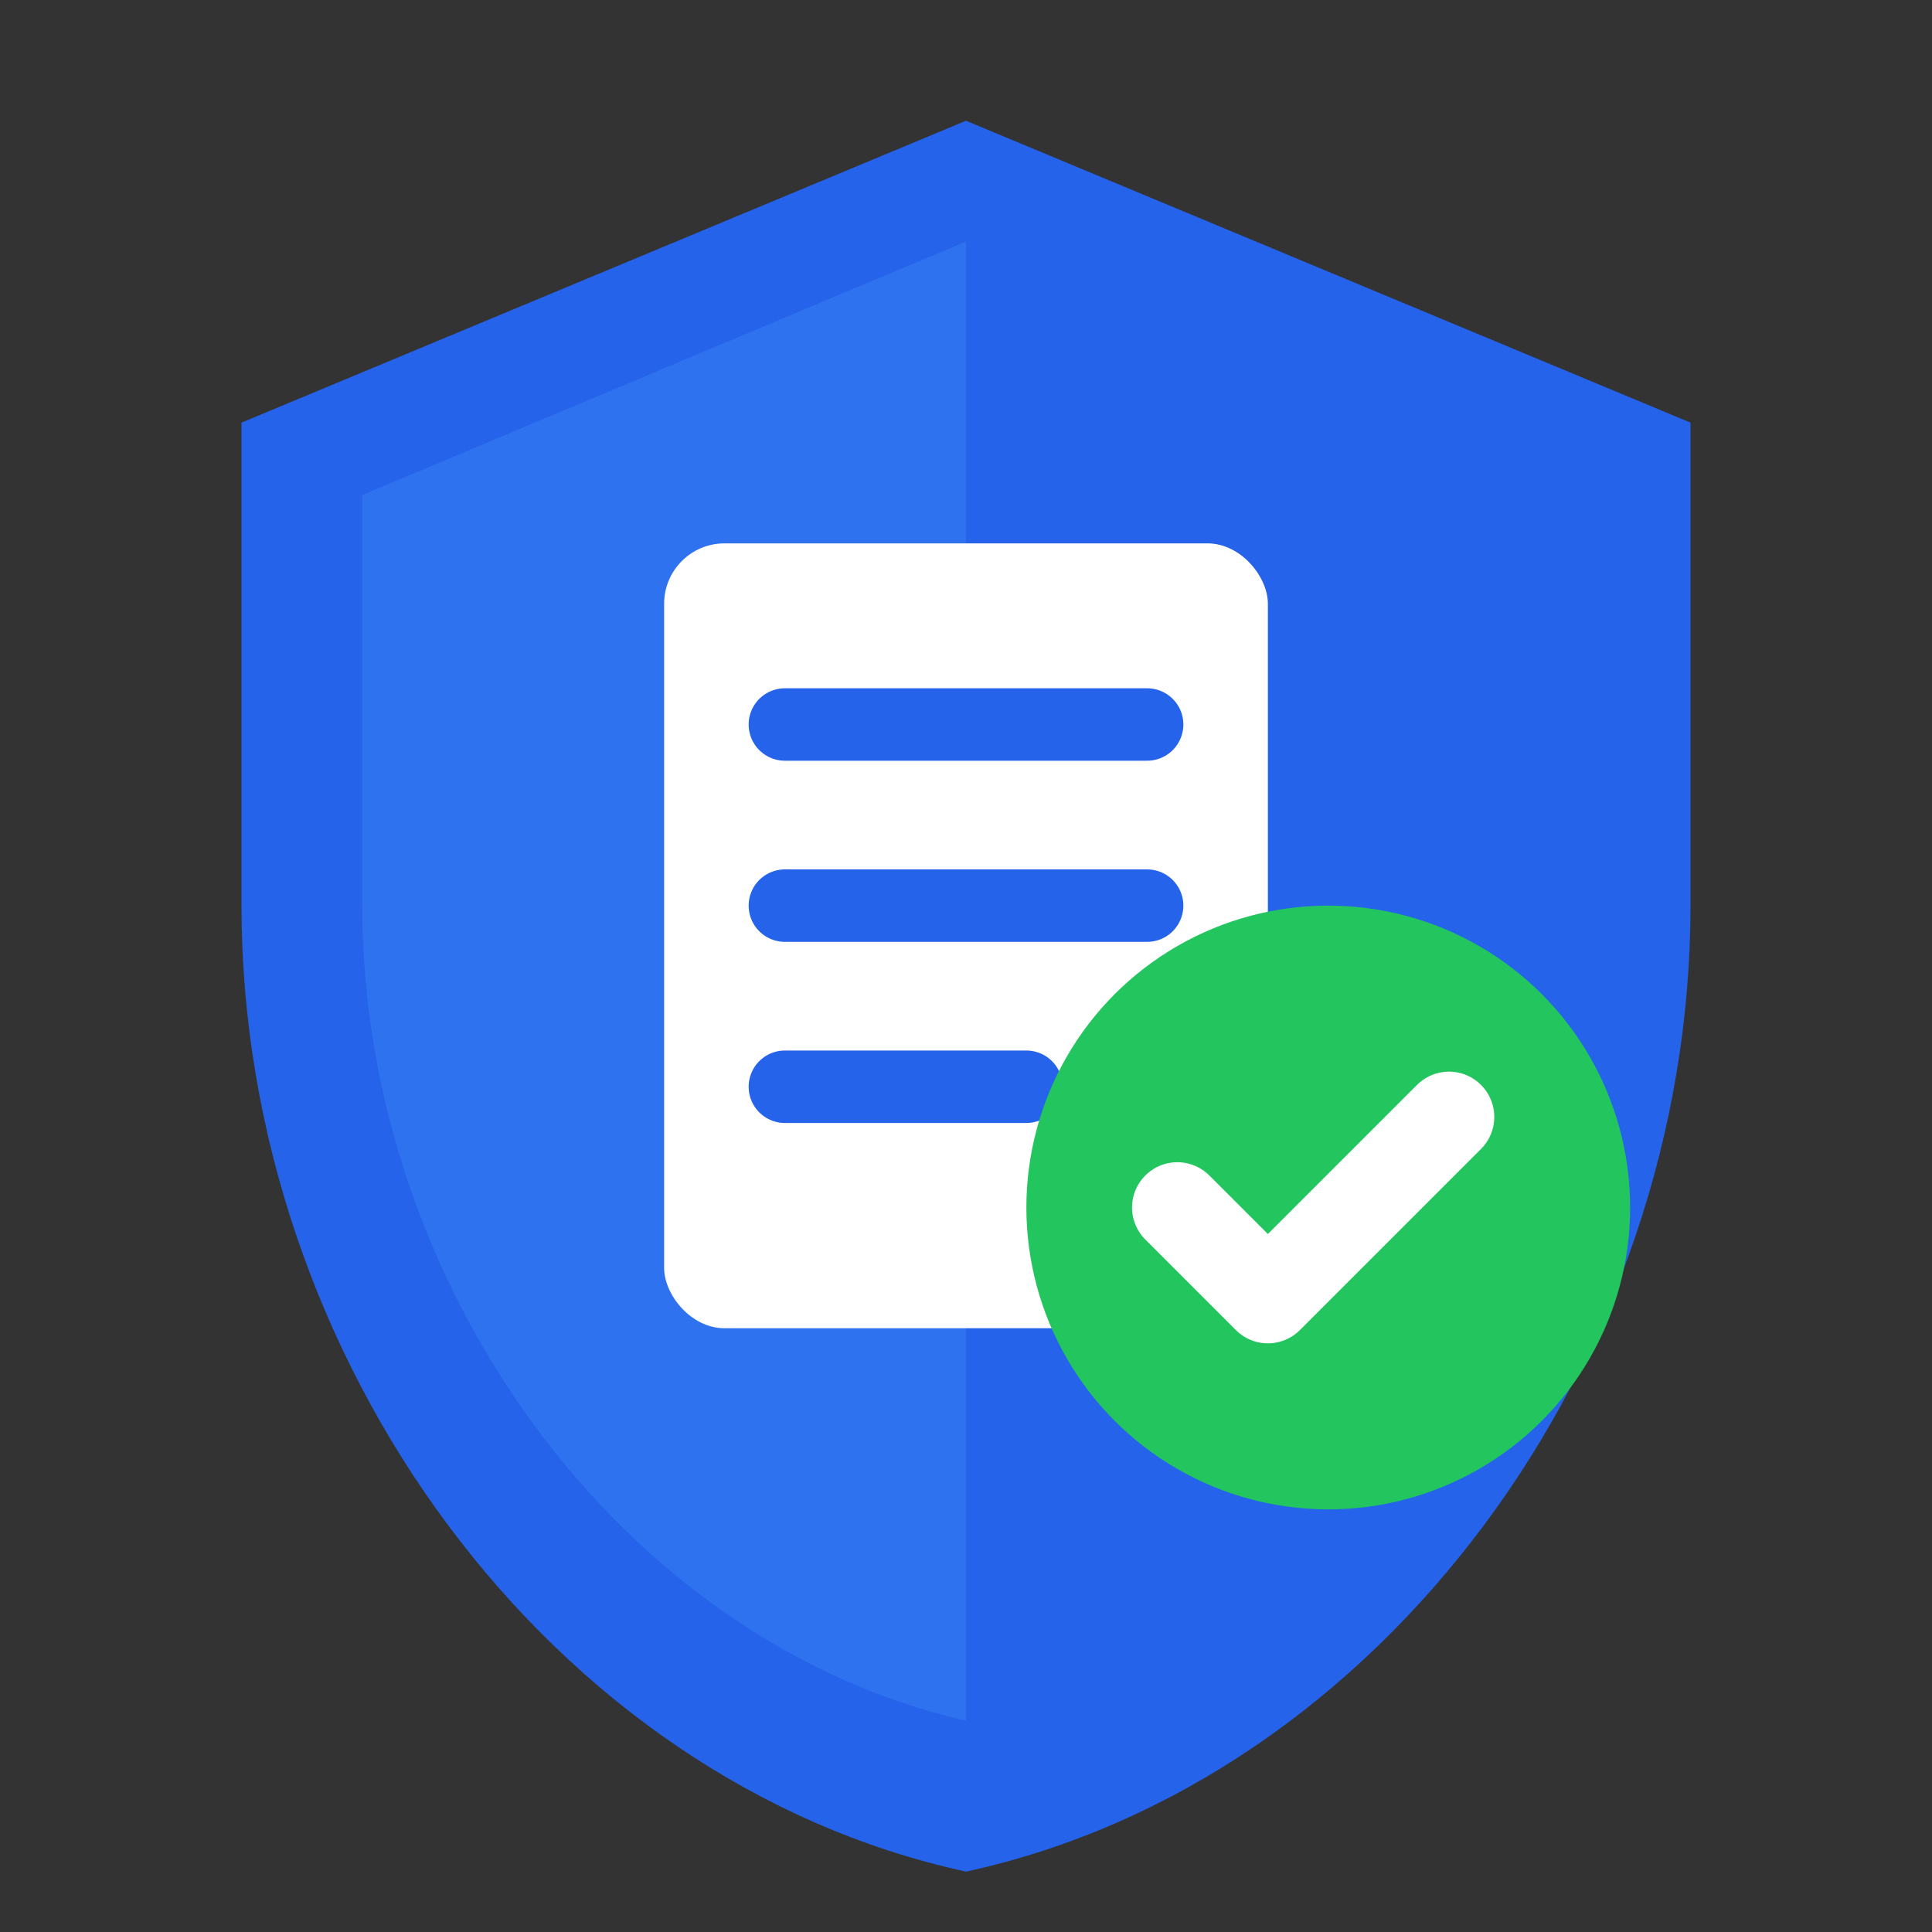
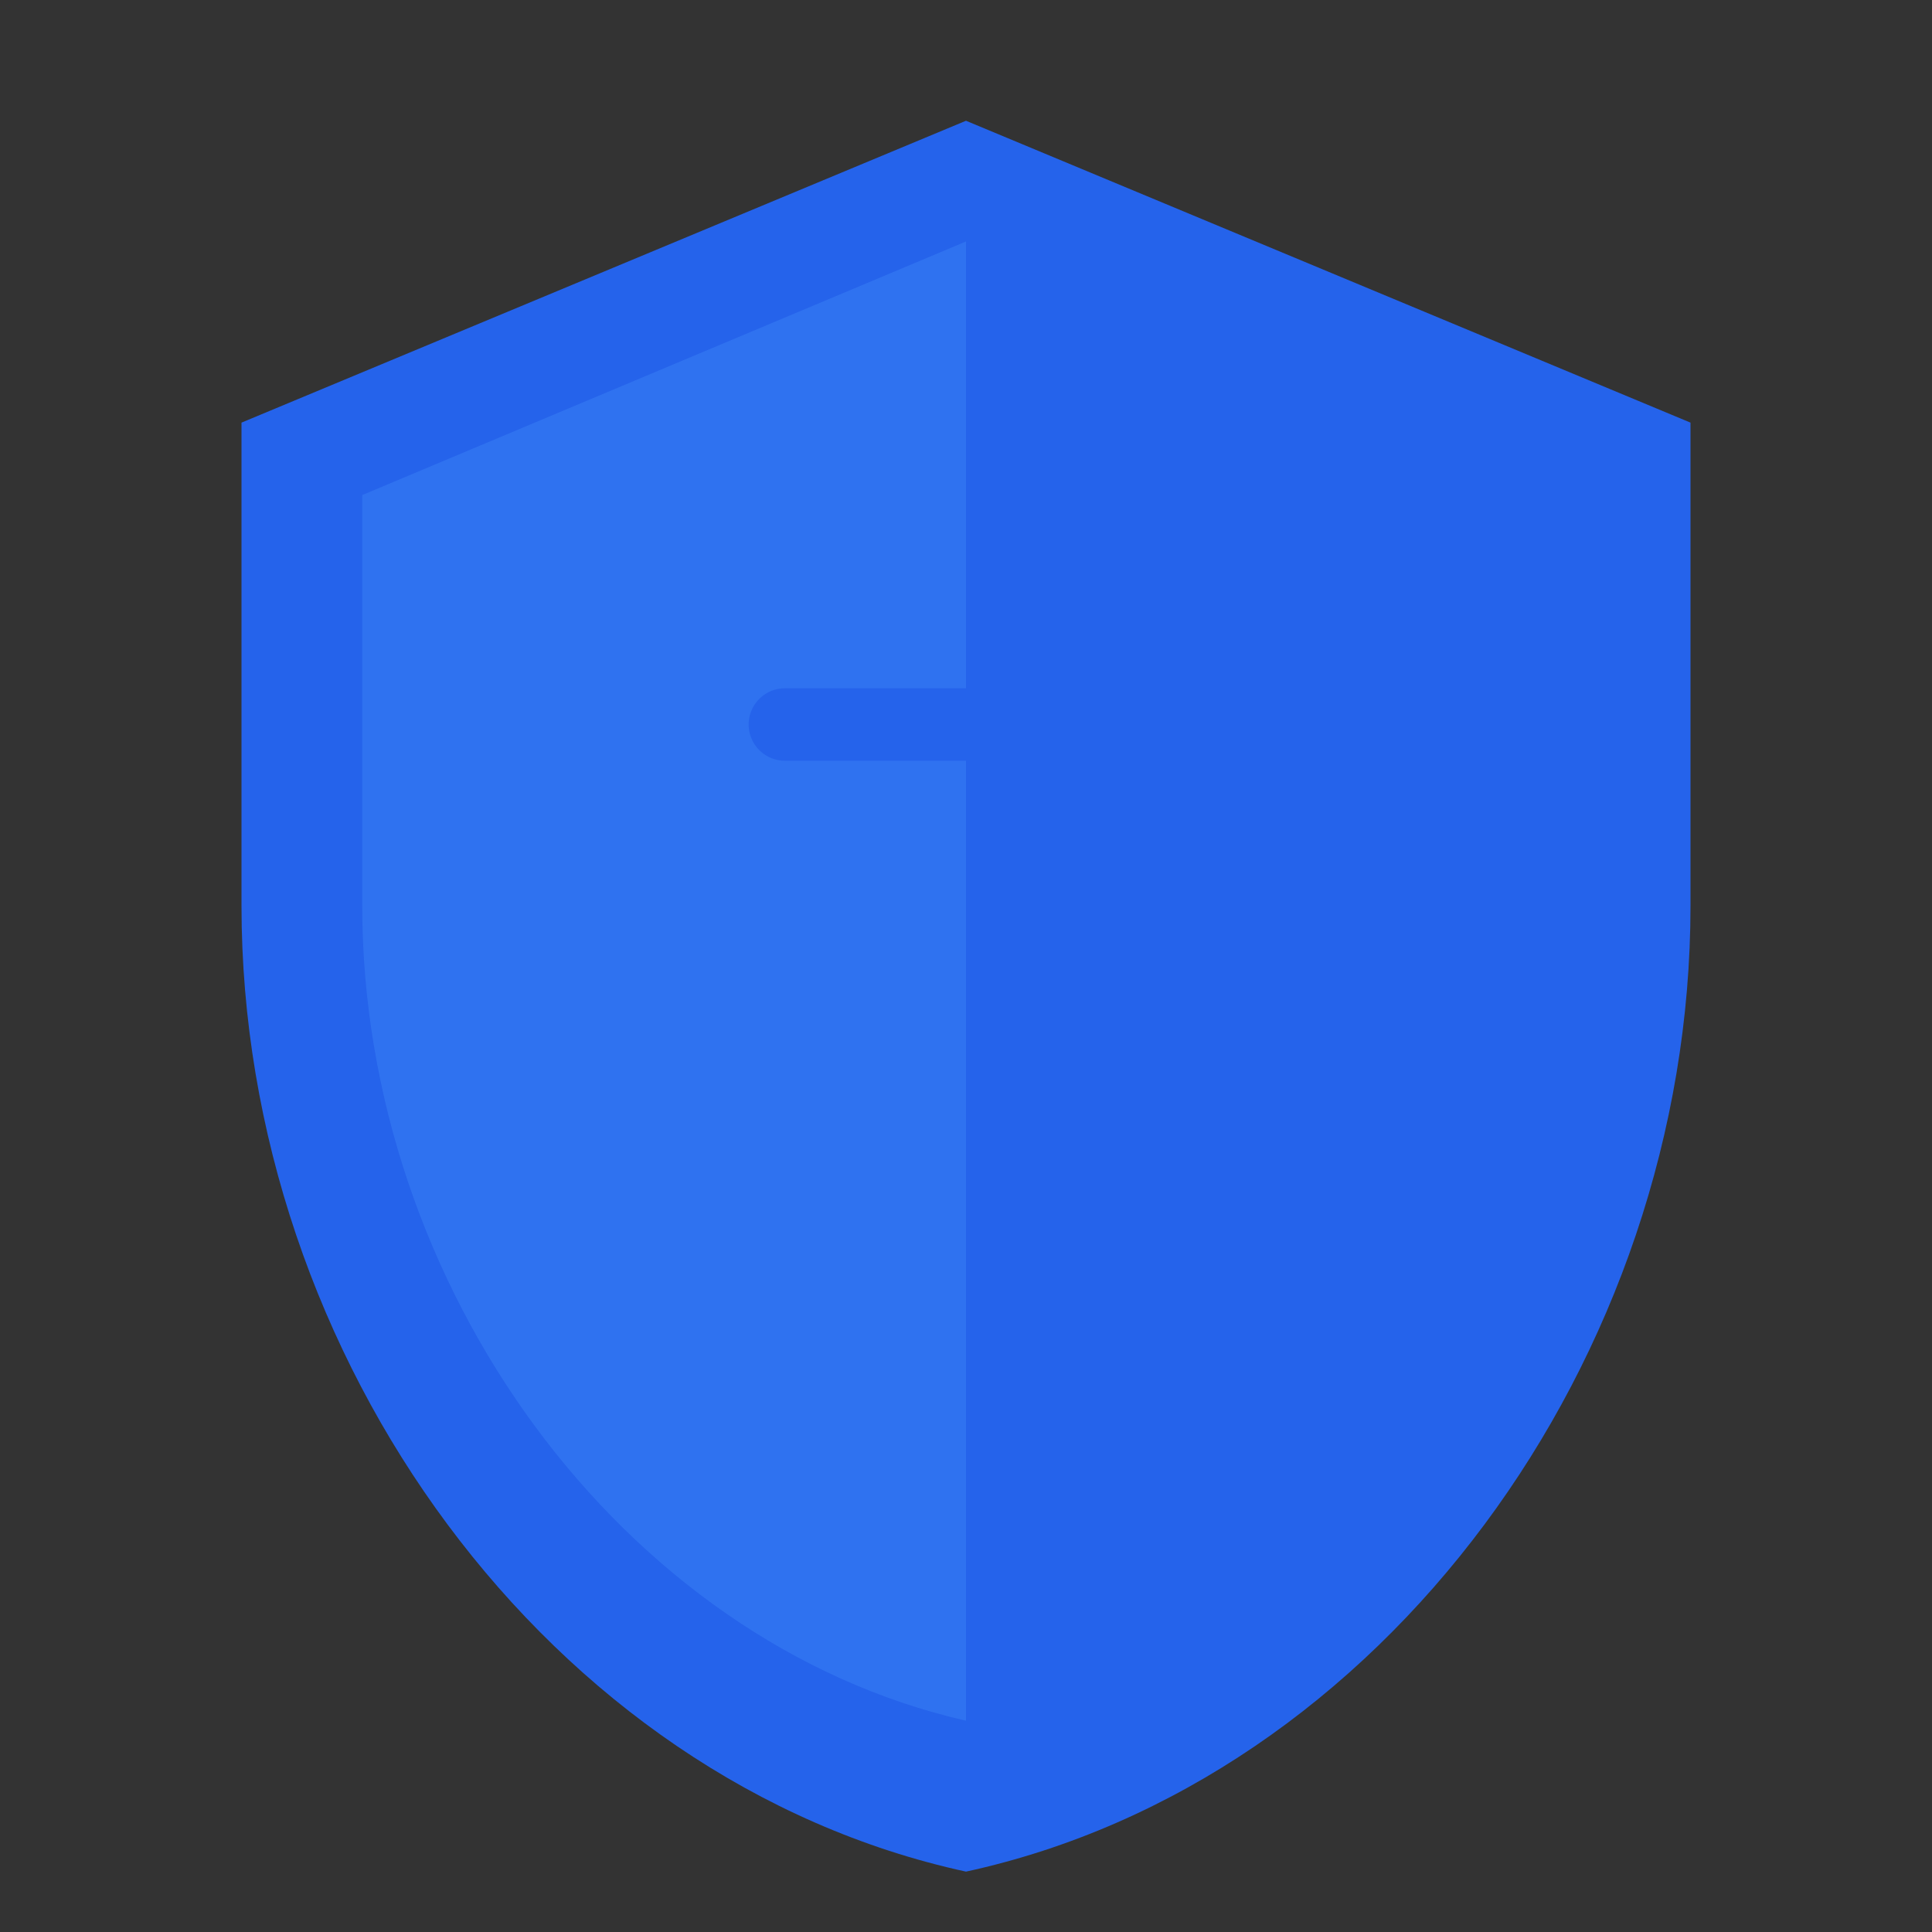
<svg xmlns="http://www.w3.org/2000/svg" viewBox="0 0 32 32">
  <rect x="0" y="0" width="32" height="32" fill="#333333" stroke="none" />
  <path d="M16 2L4 7v8c0 7.5 5.1 14.5 12 16 6.9-1.5 12-8.5 12-16V7L16 2z" fill="#2563eb" />
  <path d="M16 4L6 8.2v6.8c0 6.3 4.3 12.2 10 13.5V4z" fill="#3b82f6" opacity="0.5" />
-   <rect x="11" y="9" width="10" height="13" rx="1" fill="white" />
  <line x1="13" y1="12" x2="19" y2="12" stroke="#2563eb" stroke-width="1.2" stroke-linecap="round" />
-   <line x1="13" y1="15" x2="19" y2="15" stroke="#2563eb" stroke-width="1.2" stroke-linecap="round" />
-   <line x1="13" y1="18" x2="17" y2="18" stroke="#2563eb" stroke-width="1.2" stroke-linecap="round" />
-   <circle cx="22" cy="20" r="5" fill="#22c55e" />
-   <path d="M19.5 20l1.5 1.5 3-3" stroke="white" stroke-width="1.5" stroke-linecap="round" stroke-linejoin="round" fill="none" />
</svg>